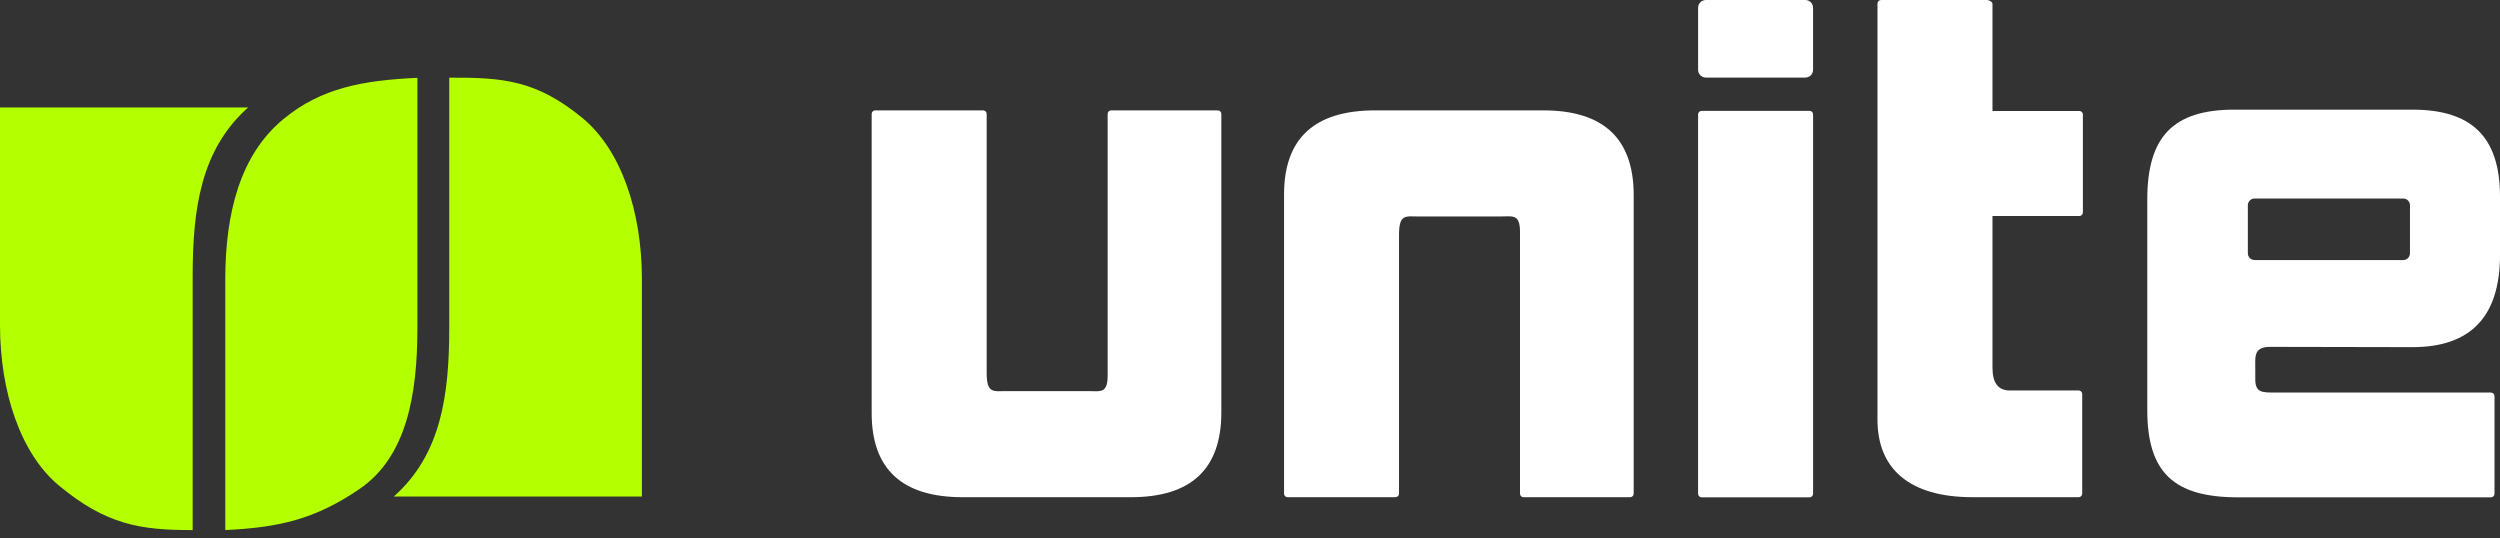
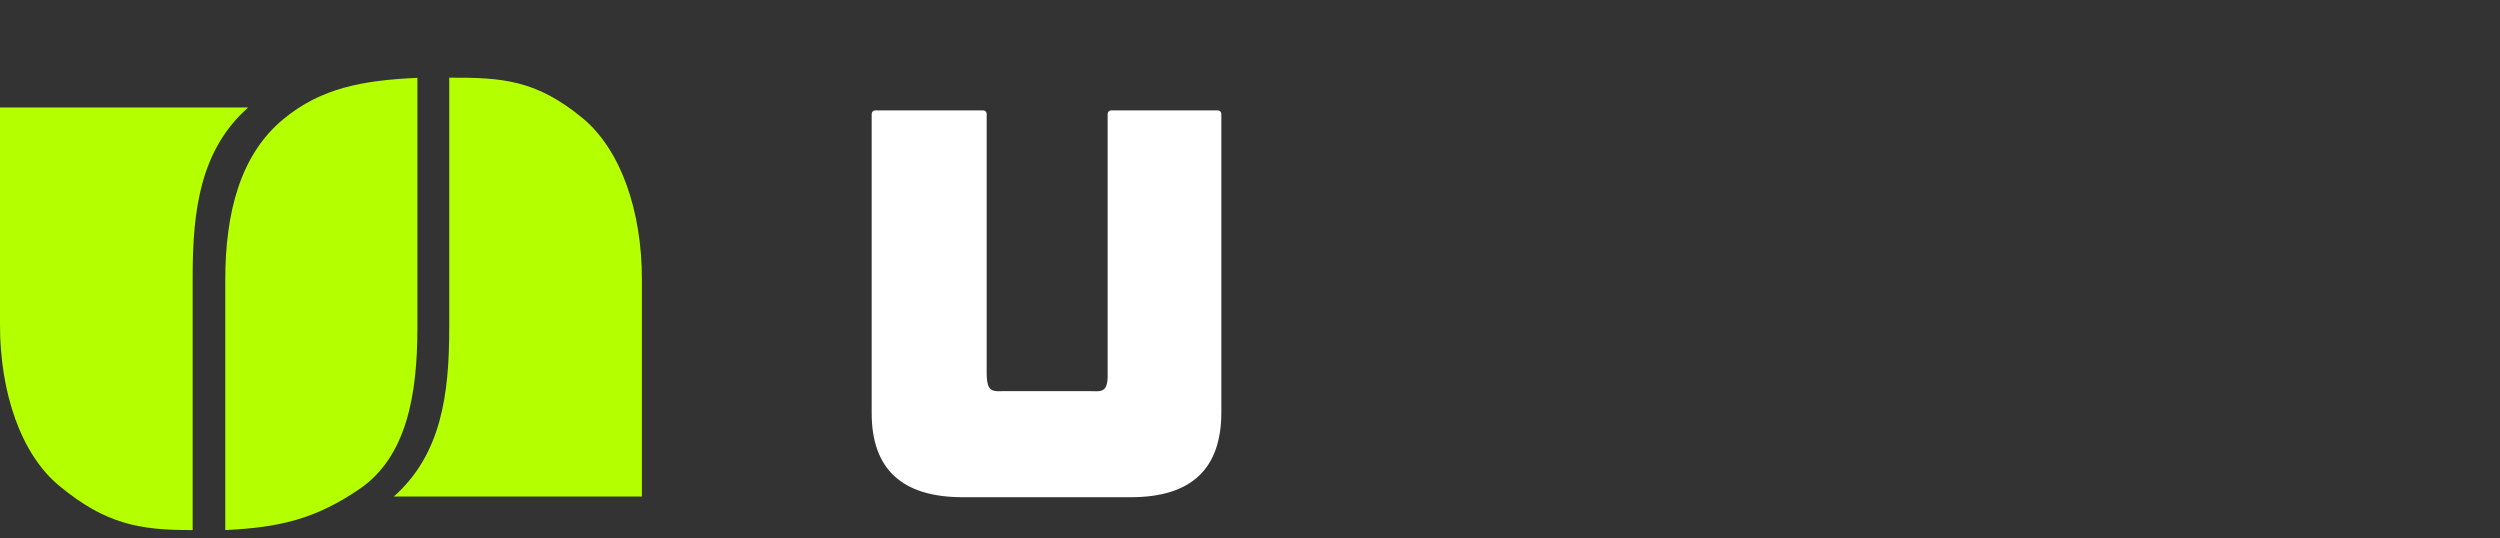
<svg xmlns="http://www.w3.org/2000/svg" width="260" height="56" viewBox="0 0 260 56" fill="none">
  <rect x="0" y="0" width="260" height="56" fill="#333333" stroke="none" />
  <path d="M126.648 11.478C126.853 11.478 127.019 11.643 127.019 11.848V42.896C127.019 48.772 123.883 51.709 117.616 51.709H100.125C93.81 51.709 90.654 48.792 90.654 42.959V11.848C90.654 11.643 90.819 11.478 91.024 11.478H102.246C102.448 11.478 102.614 11.643 102.614 11.848V38.774C102.614 40.963 103.307 40.675 104.689 40.675H113.123C114.505 40.675 115.255 41.003 115.195 38.774V11.848C115.195 11.643 115.361 11.478 115.566 11.478H126.648Z" fill="white" />
-   <path d="M158.451 51.71C158.245 51.71 158.08 51.545 158.08 51.339V24.414C158.14 22.184 157.39 22.512 156.007 22.512H147.574C146.191 22.512 145.498 22.224 145.498 24.414V51.339C145.498 51.545 145.333 51.71 145.13 51.71H133.909C133.706 51.71 133.541 51.545 133.541 51.339V20.229C133.541 14.396 136.697 11.479 143.012 11.479H160.5C166.767 11.479 169.903 14.415 169.903 20.291V51.339C169.903 51.545 169.738 51.71 169.533 51.71H158.451Z" fill="white" />
-   <path d="M176.601 51.35V11.897C176.601 11.692 176.766 11.527 176.971 11.527H188.19C188.395 11.527 188.561 11.692 188.561 11.897V51.35C188.561 51.555 188.395 51.721 188.19 51.721H176.971C176.766 51.721 176.601 51.555 176.601 51.35Z" fill="white" />
-   <path d="M187.752 8.068H177.409C176.964 8.068 176.602 7.706 176.602 7.262V0.81C176.602 0.362 176.964 -8.58307e-06 177.409 -8.58307e-06H187.752C188.2 -8.58307e-06 188.559 0.362 188.559 0.81V7.262C188.559 7.706 188.2 8.068 187.752 8.068Z" fill="white" />
-   <path d="M207.218 0.395V11.542H216.25C216.455 11.542 216.621 11.707 216.621 11.913V22.097C216.621 22.299 216.455 22.465 216.25 22.465H207.218V38.257C207.218 39.825 207.817 40.609 209.014 40.609H216.182C216.384 40.609 216.549 40.774 216.549 40.976V51.337C216.549 51.542 216.384 51.708 216.182 51.708H205.145C198.554 51.708 195.258 48.734 195.258 43.648V0.369C195.258 0.167 195.423 0.001 195.629 0.001H206.648C206.853 0.001 207.218 0.192 207.218 0.395Z" fill="white" />
-   <path d="M234.475 27.045C234.09 27.045 233.776 26.731 233.776 26.346V21.346C233.776 20.958 234.09 20.647 234.475 20.647H249.936C250.324 20.647 250.637 20.958 250.637 21.346V26.346C250.637 26.731 250.324 27.045 249.936 27.045H234.475ZM236.148 36.074L250.899 36.103C256.966 36.103 260 32.907 260 26.515V20.451C260 14.153 256.966 11.404 250.899 11.404H232.379C225.981 11.404 223.318 14.247 223.318 20.733V42.66C223.318 49.146 226.098 51.721 232.735 51.721H259.059C259.262 51.721 259.427 51.555 259.427 51.35V41.198C259.427 40.992 259.262 40.827 259.059 40.827H236.678C235.256 40.827 234.629 40.818 234.552 39.627L234.546 37.545C234.546 36.679 234.78 36.054 236.148 36.074Z" fill="white" />
  <path fill-rule="evenodd" clip-rule="evenodd" d="M43.409 34.16C43.409 41.134 42.257 47.529 37.396 50.85C32.797 53.995 29.043 54.859 23.429 55.127V29.105C23.429 22.129 24.985 16.113 29.442 12.412C33.419 9.111 37.795 8.358 43.409 8.093V34.16ZM66.758 51.642V29.024C66.758 21.979 64.577 15.573 60.586 12.283C55.773 8.317 52.269 8.052 46.721 8.078V34.079C46.721 41.098 45.874 47.271 40.951 51.642H66.758ZM0 33.794V11.177H25.808C20.884 15.547 20.037 21.72 20.037 28.739V55.126C14.489 55.151 10.985 54.501 6.173 50.535C2.181 47.245 0 40.839 0 33.794Z" fill="#B4FF00" />
</svg>